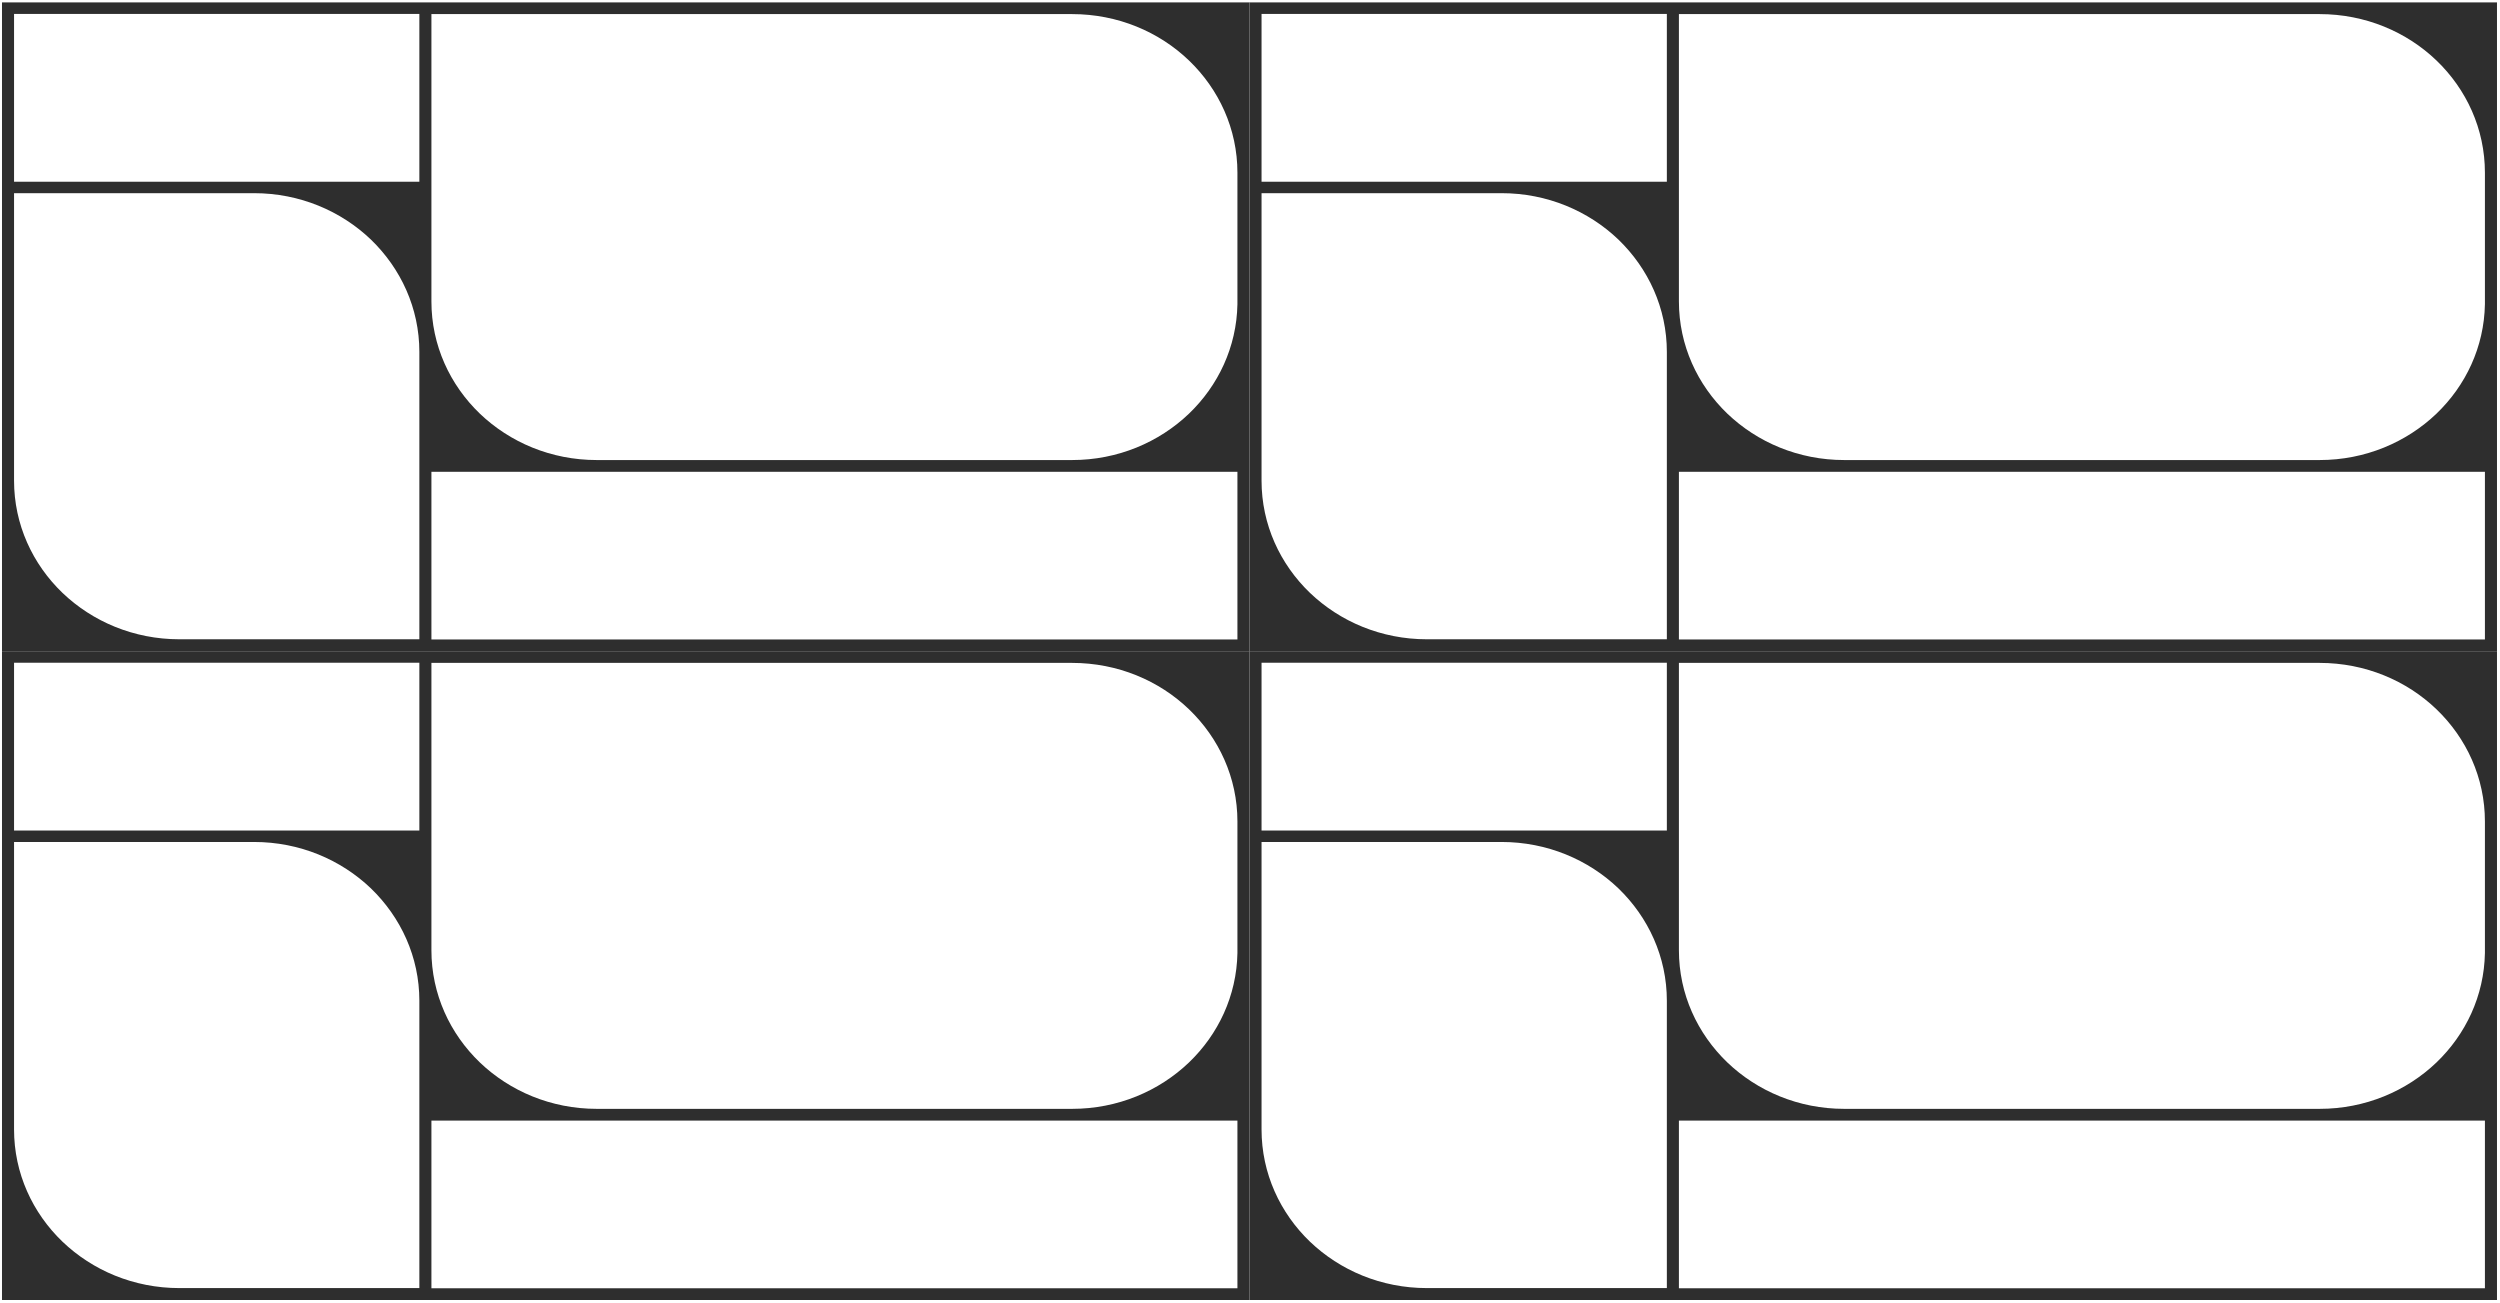
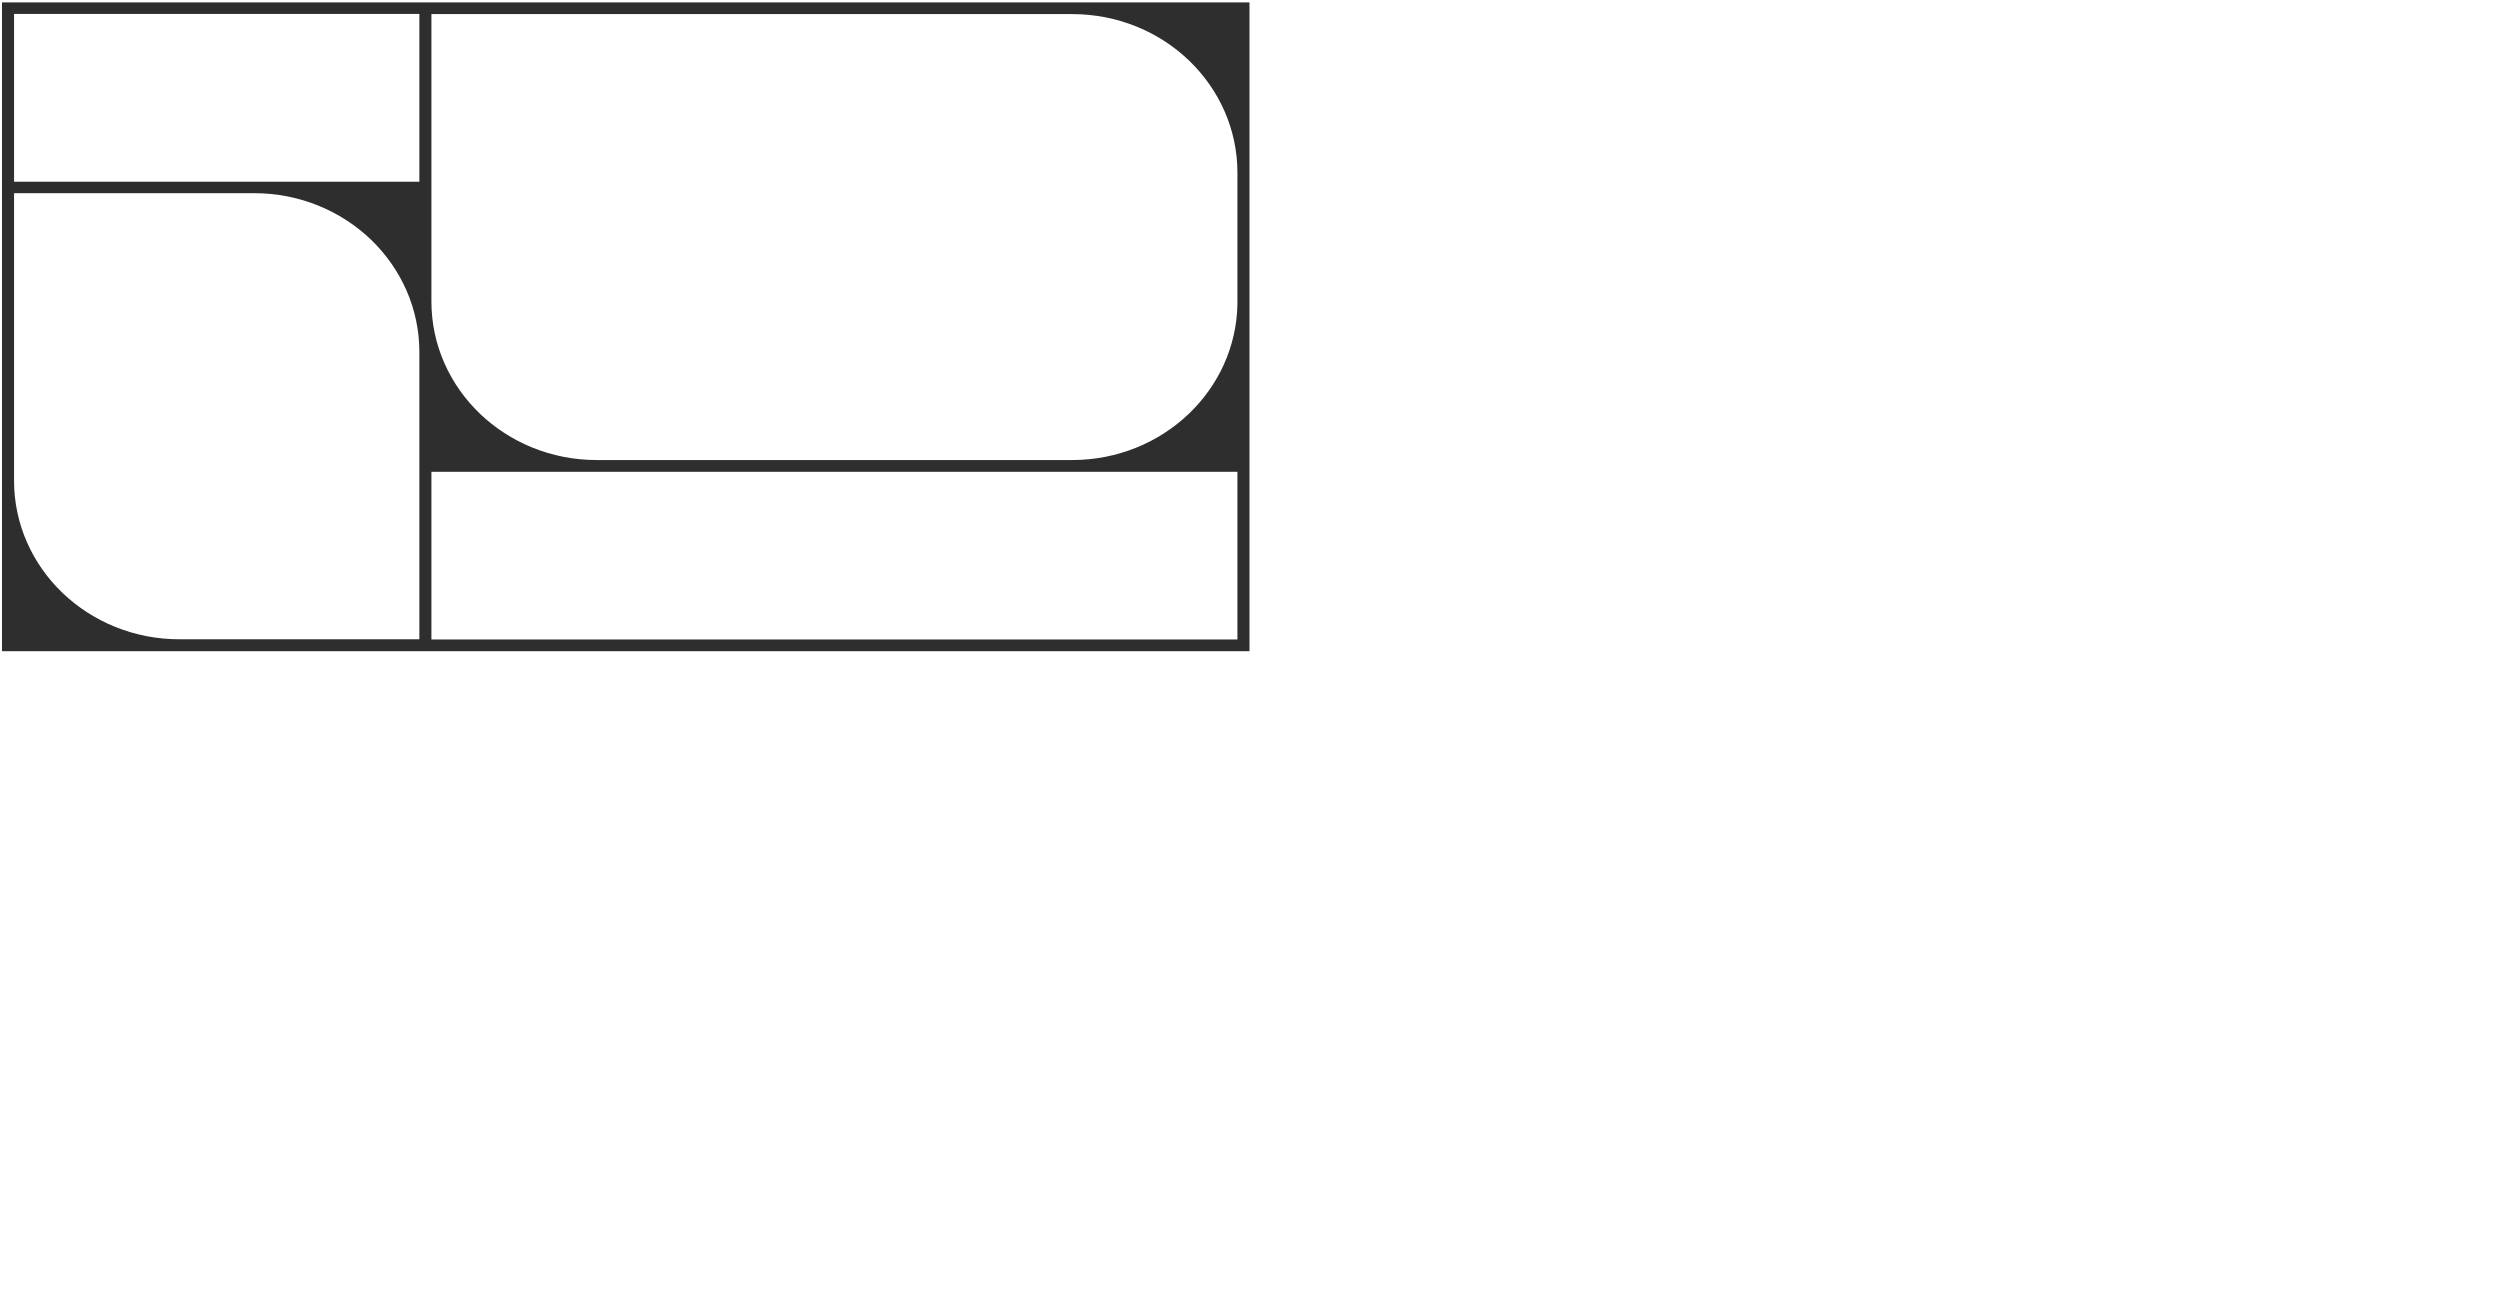
<svg xmlns="http://www.w3.org/2000/svg" width="802" height="418" viewBox="0 0 802 418" fill="none">
  <path d="M4.508 58.309H134.53V4.47H4.508V58.258V58.309ZM396.966 151.345H138.399V205.133H396.966V151.345ZM4.508 154.192C4.508 168.274 10.464 180.984 20.035 190.186C29.657 199.388 42.893 205.082 57.555 205.082H134.53V112.91C134.53 98.828 128.573 86.118 119.002 76.865C109.381 67.663 96.144 61.969 81.482 61.969H4.508V154.141V154.192ZM343.919 147.583C358.581 147.583 371.817 141.889 381.439 132.687C390.806 123.688 396.712 111.334 396.966 97.608V55.411C396.966 41.329 391.01 28.619 381.439 19.417C371.868 10.215 358.581 4.521 343.919 4.521H138.399V96.692C138.399 110.775 144.355 123.485 153.926 132.687C163.548 141.889 176.784 147.583 191.446 147.583H343.919ZM400.835 2.64V96.692V151.345V208.895H0.639V0.759H400.835V2.64Z" fill="#2E2E2E" />
-   <path d="M404.704 58.309H534.726V4.47H404.704V58.258V58.309ZM797.162 151.345H538.595V205.133H797.162V151.345ZM404.704 154.192C404.704 168.274 410.66 180.984 420.231 190.186C429.853 199.388 443.09 205.082 457.751 205.082H534.726V112.91C534.726 98.828 528.77 86.118 519.199 76.865C509.577 67.663 496.34 61.969 481.679 61.969H404.704V154.141V154.192ZM744.115 147.583C758.777 147.583 772.013 141.889 781.635 132.687C791.002 123.688 796.908 111.334 797.162 97.608V55.411C797.162 41.329 791.206 28.619 781.635 19.417C772.064 10.215 758.777 4.521 744.115 4.521H538.595V96.692C538.595 110.775 544.551 123.485 554.122 132.687C563.744 141.889 576.981 147.583 591.642 147.583H744.115ZM801.032 2.64V96.692V151.345V208.895H400.835V0.759H801.032V2.64Z" fill="#2E2E2E" />
-   <path d="M4.508 266.445H134.53V212.606H4.508V266.394V266.445ZM396.966 359.481H138.399V413.269H396.966V359.481ZM4.508 362.328C4.508 376.41 10.464 389.12 20.035 398.322C29.657 407.524 42.893 413.218 57.555 413.218H134.53V321.046C134.53 306.964 128.573 294.254 119.002 285.001C109.381 275.799 96.144 270.105 81.482 270.105H4.508V362.277V362.328ZM343.919 355.719C358.581 355.719 371.817 350.025 381.439 340.823C390.806 331.824 396.712 319.47 396.966 305.744V263.547C396.966 249.465 391.01 236.755 381.439 227.553C371.868 218.351 358.581 212.657 343.919 212.657H138.399V304.829C138.399 318.911 144.355 331.621 153.926 340.823C163.548 350.025 176.784 355.719 191.446 355.719H343.919ZM400.835 210.776V304.829V359.481V417.031H0.639V208.895H400.835V210.776Z" fill="#2E2E2E" />
-   <path d="M404.704 266.445H534.726V212.606H404.704V266.394V266.445ZM797.162 359.481H538.595V413.269H797.162V359.481ZM404.704 362.328C404.704 376.41 410.66 389.12 420.231 398.322C429.853 407.524 443.09 413.218 457.751 413.218H534.726V321.046C534.726 306.964 528.77 294.254 519.199 285.001C509.577 275.799 496.34 270.105 481.679 270.105H404.704V362.277V362.328ZM744.115 355.719C758.777 355.719 772.013 350.025 781.635 340.823C791.002 331.824 796.908 319.47 797.162 305.744V263.547C797.162 249.465 791.206 236.755 781.635 227.553C772.064 218.351 758.777 212.657 744.115 212.657H538.595V304.829C538.595 318.911 544.551 331.621 554.122 340.823C563.744 350.025 576.981 355.719 591.642 355.719H744.115ZM801.032 210.776V304.829V359.481V417.031H400.835V208.895H801.032V210.776Z" fill="#2E2E2E" />
</svg>